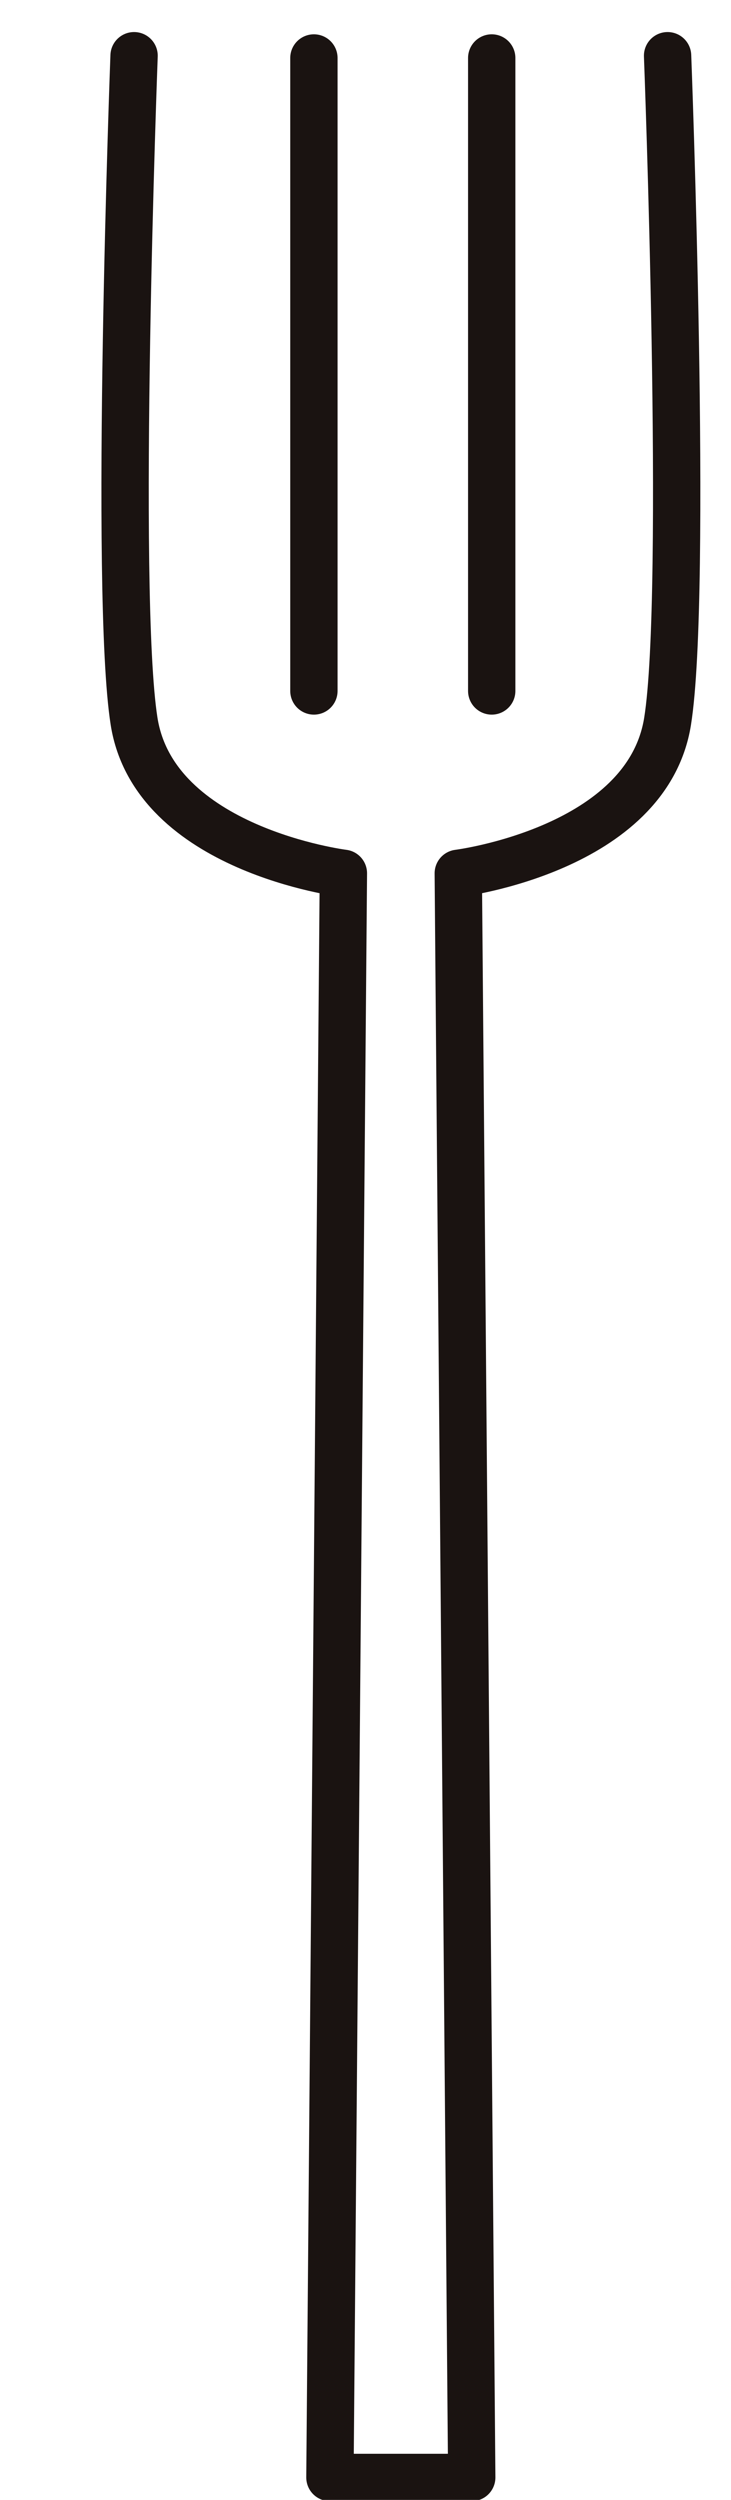
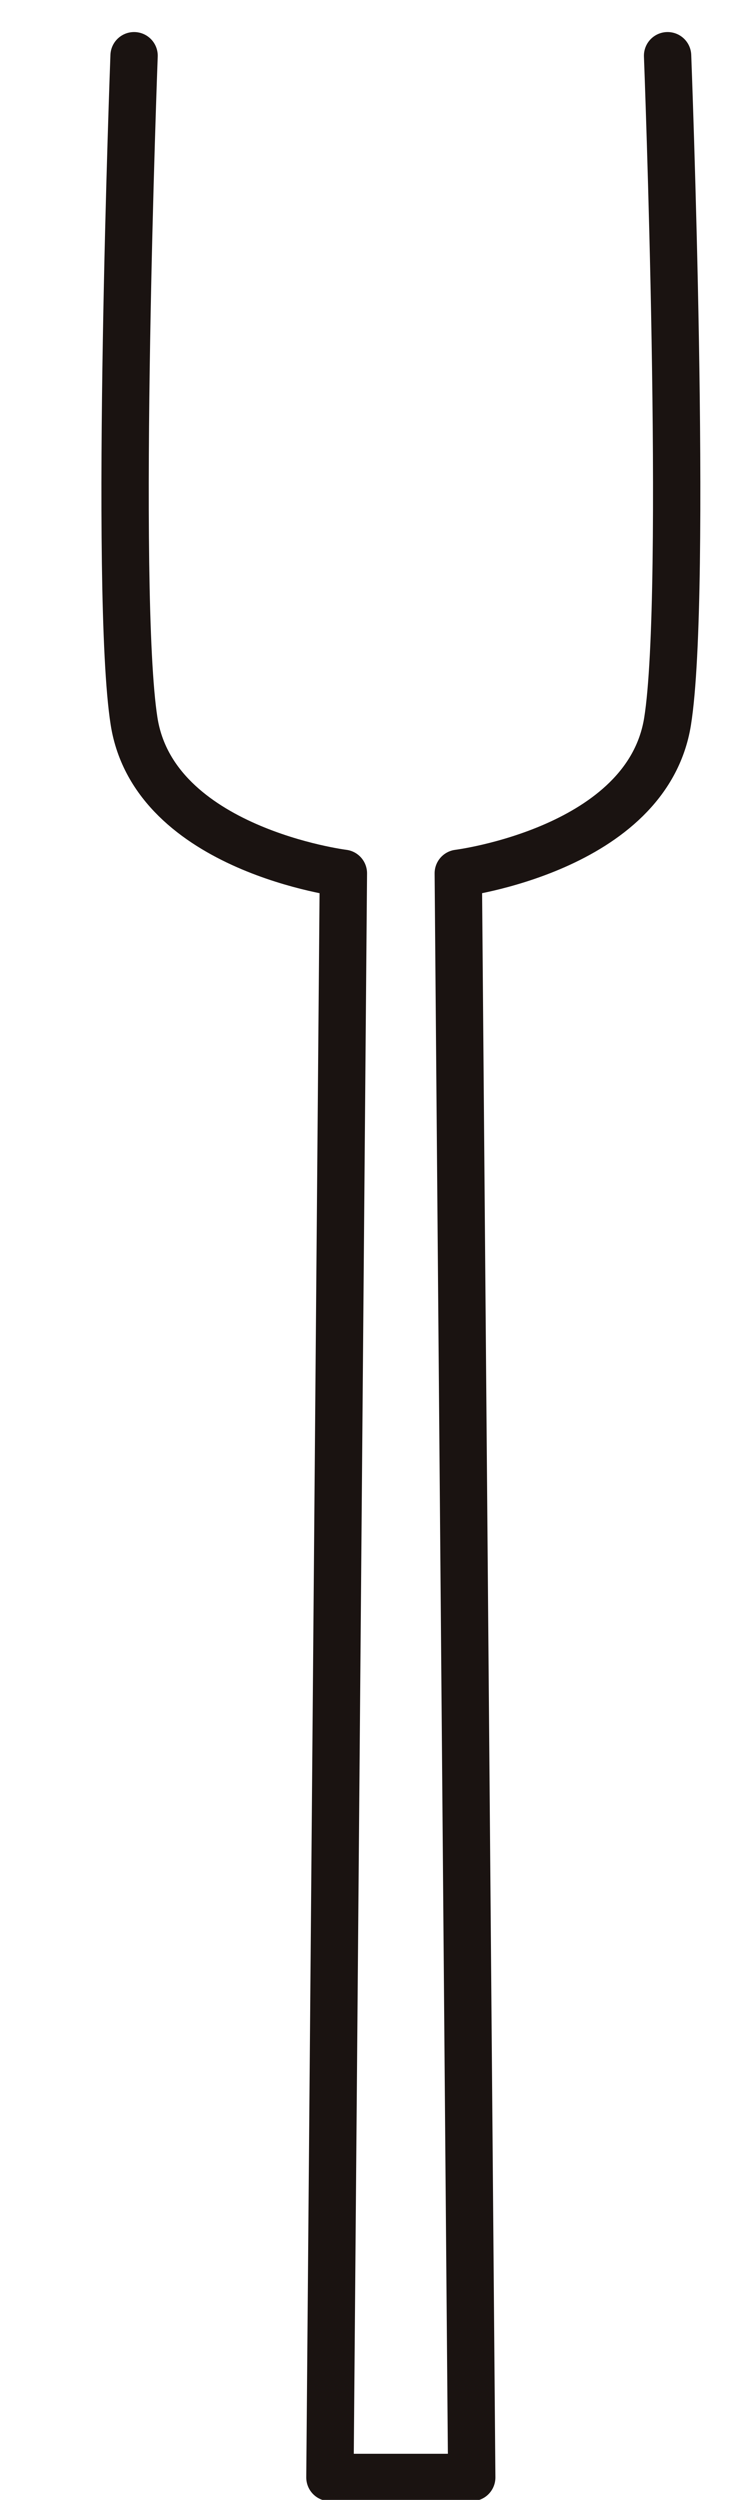
<svg xmlns="http://www.w3.org/2000/svg" width="12" height="41" viewBox="0 0 12 41">
  <defs>
    <clipPath id="a">
      <rect width="12" height="41" transform="translate(1205 -161)" fill="none" stroke="#707070" stroke-width="1" />
    </clipPath>
  </defs>
  <g transform="translate(-1205 161)" clip-path="url(#a)">
    <g transform="translate(1202.628 -140.368)">
      <g transform="translate(-13.474 -20)">
        <g transform="translate(17.899 0.282)">
          <path d="M23.692.863s-.332,8.81,0,10.916,3.436,2.493,3.436,2.493l-.221,26.309,1.164,0h0l1.164,0-.221-26.309s3.1-.388,3.436-2.493,0-10.916,0-10.916" transform="translate(-23.544 -0.863)" fill="none" stroke="#1a1311" stroke-linecap="round" stroke-linejoin="round" stroke-width="0.777" />
-           <line y1="10.381" transform="translate(3.1 0.037)" fill="none" stroke="#1a1311" stroke-linecap="round" stroke-linejoin="round" stroke-width="0.777" />
-           <line y1="10.381" transform="translate(6.019 0.037)" fill="none" stroke="#1a1311" stroke-linecap="round" stroke-linejoin="round" stroke-width="0.777" />
        </g>
-         <path d="M10.807,7.457C10.807,3.615,8.5.5,5.653.5S.5,3.615.5,7.457c0,3.433,1.845,6.279,4.268,6.846L4.548,40.417l1.162,0,1.163,0L6.652,14.28C9.019,13.652,10.807,10.837,10.807,7.457Z" transform="translate(-0.5 -0.5)" fill="none" stroke="#1a1311" stroke-linecap="round" stroke-linejoin="round" stroke-width="0.777" />
      </g>
    </g>
  </g>
</svg>